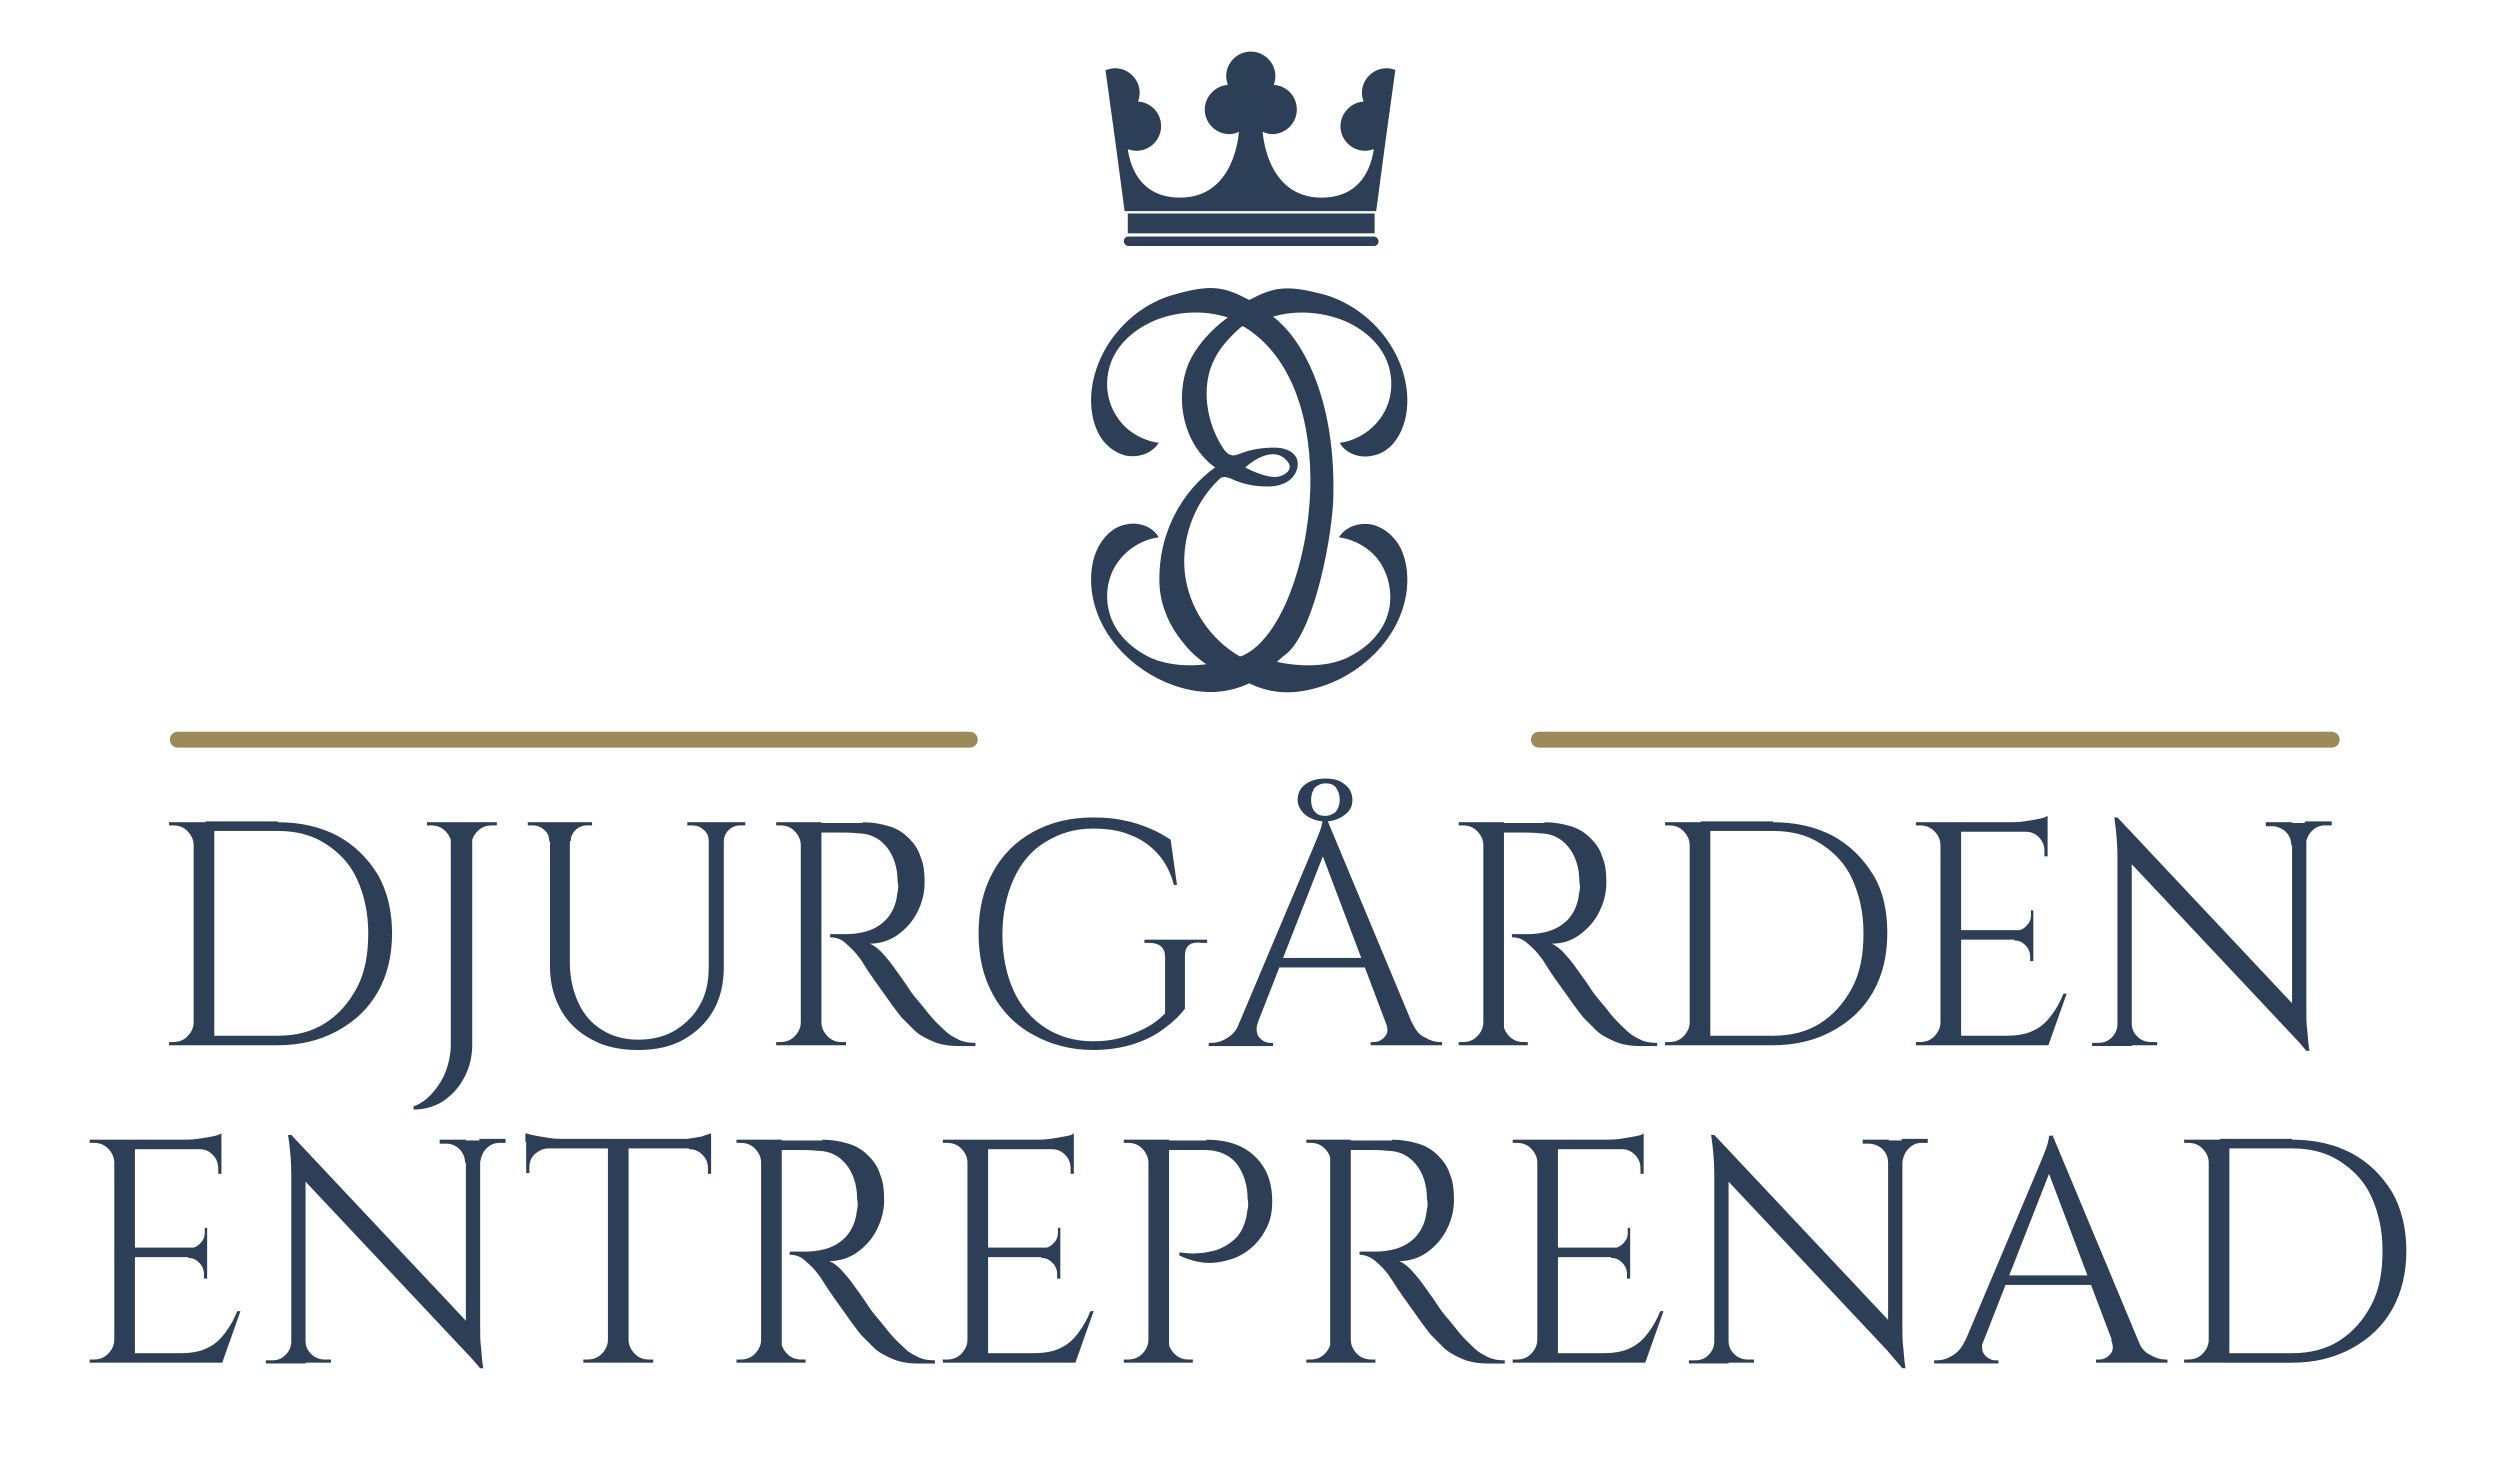
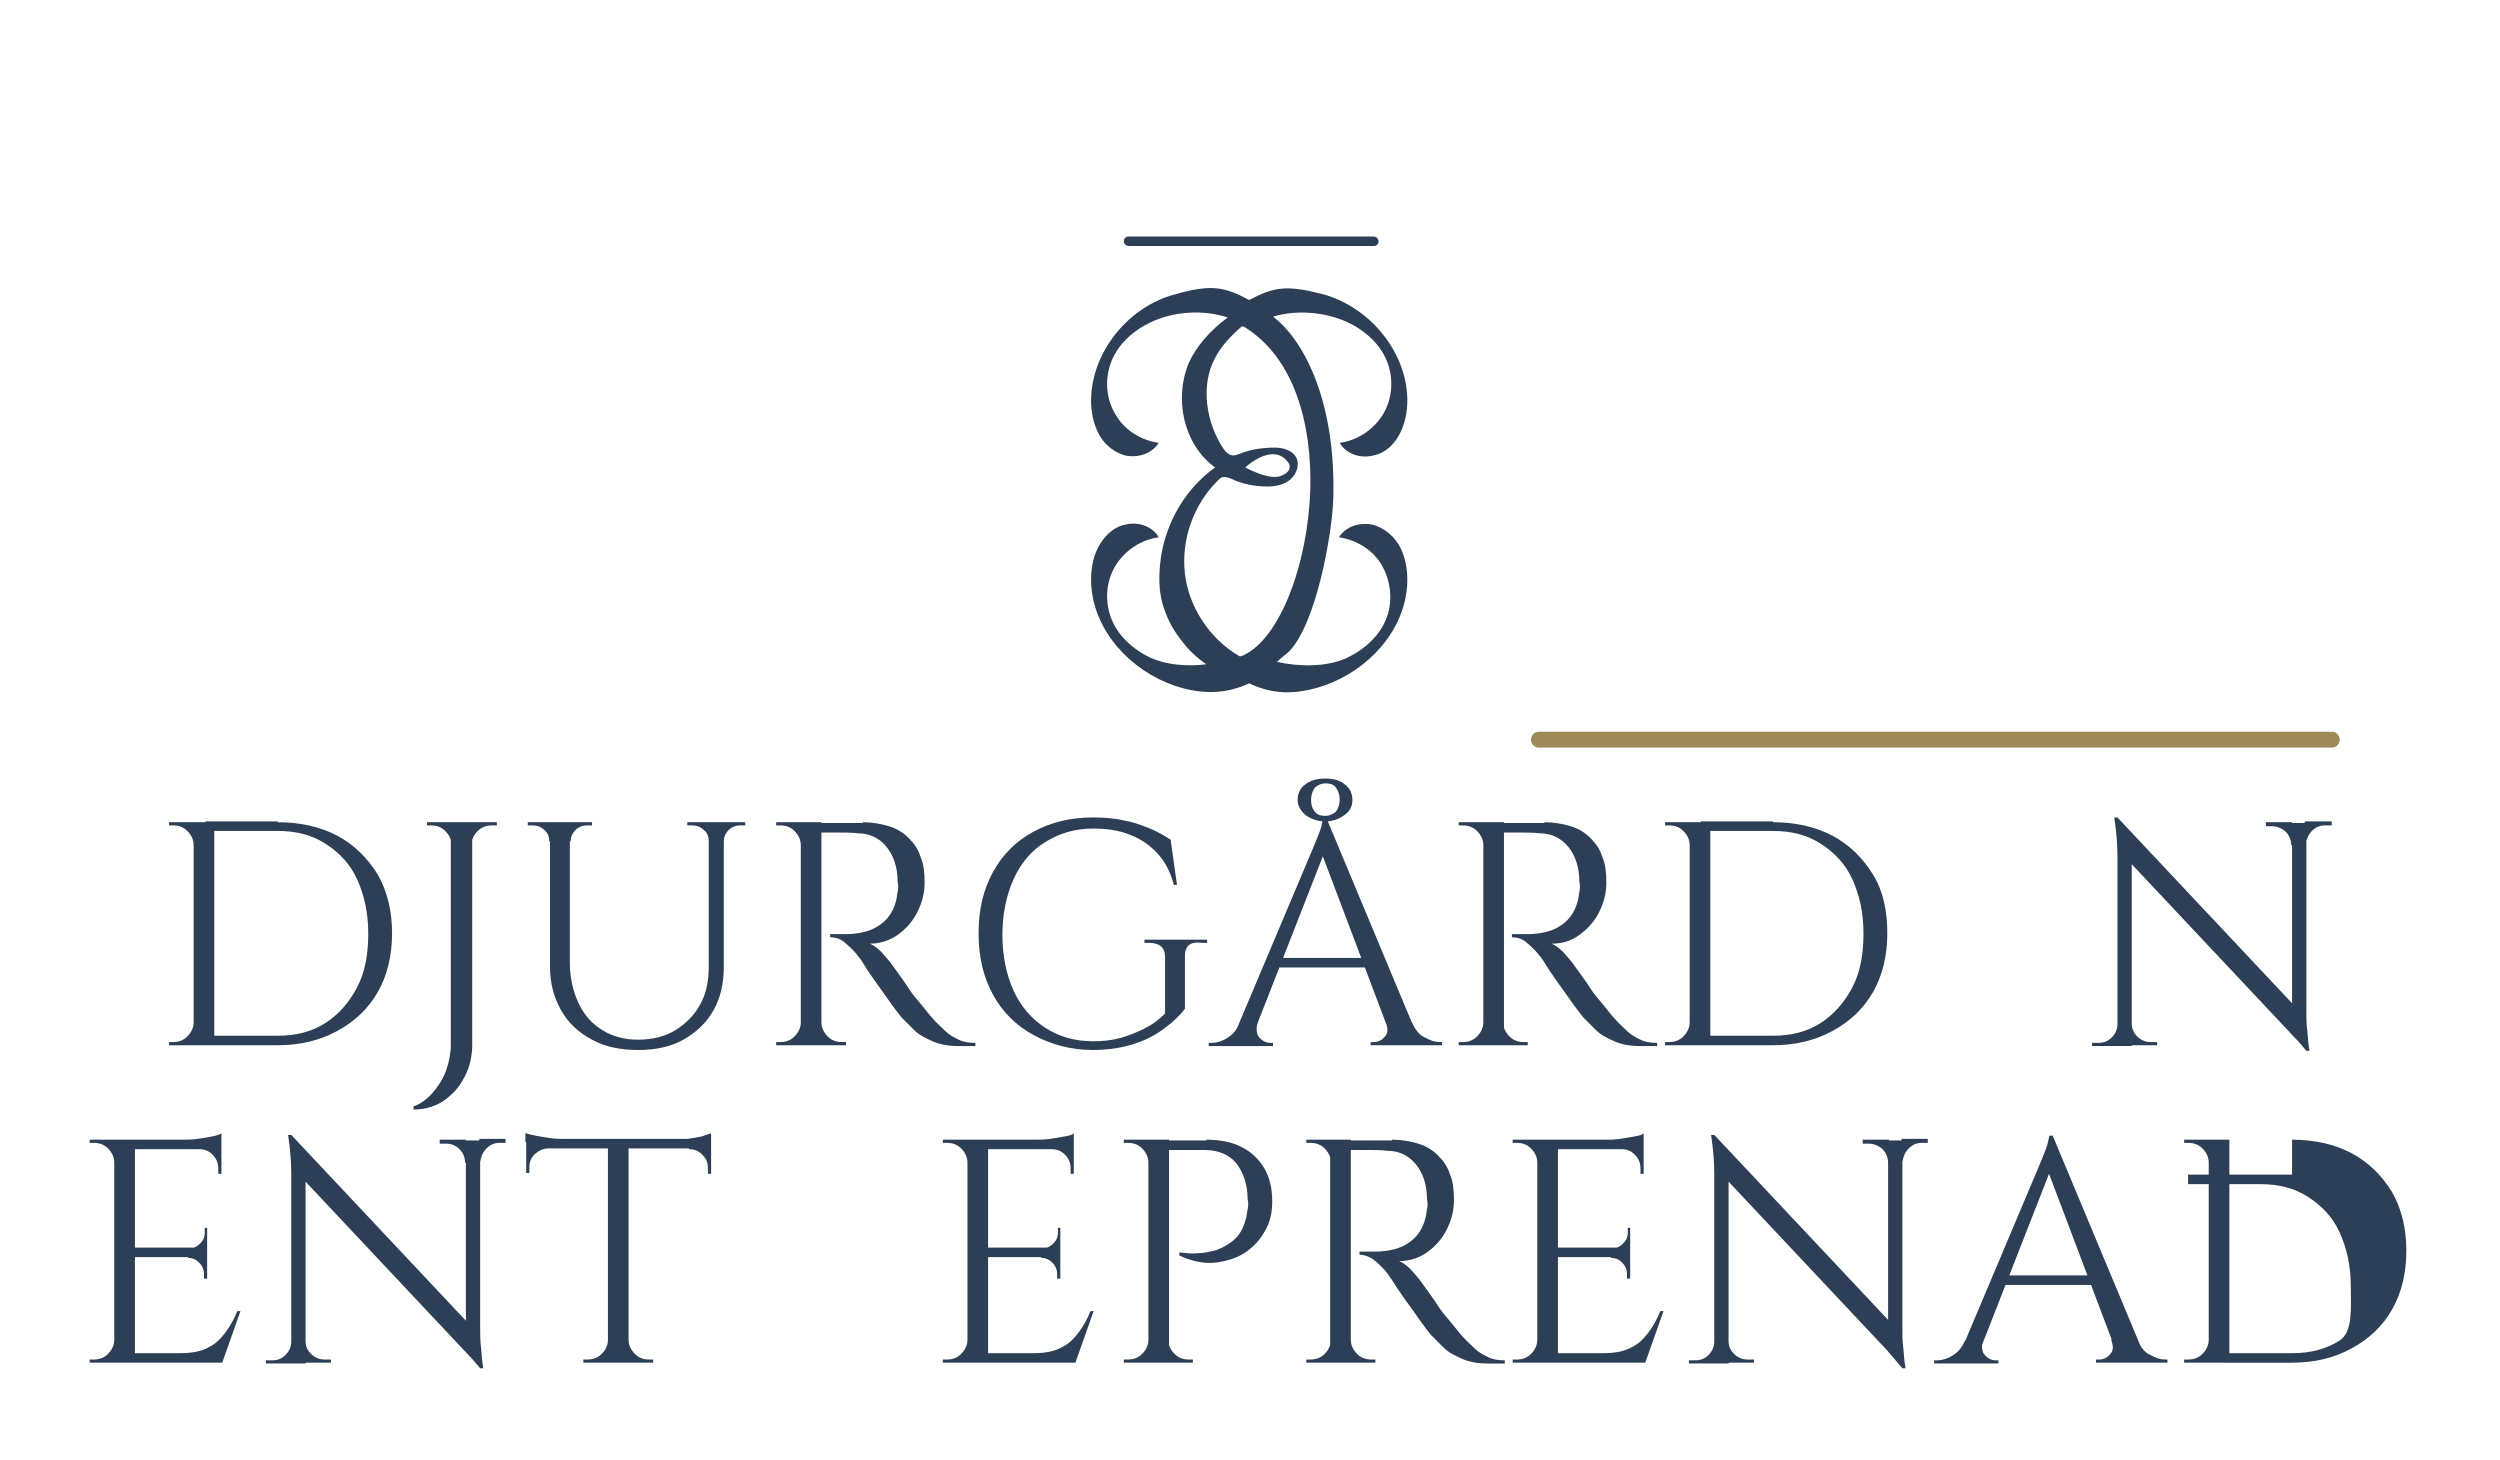
<svg xmlns="http://www.w3.org/2000/svg" version="1.1" id="Layer_1" x="0px" y="0px" viewBox="0 0 315 184" style="enable-background:new 0 0 315 184;" xml:space="preserve">
  <style type="text/css">
	.st0{enable-background:new    ;}
	.st1{fill:#2D3F57;}
	.st2{fill:none;stroke:#9C8B58;stroke-width:2;stroke-linecap:round;stroke-miterlimit:10;}
	.st3{fill:none;}
</style>
  <g class="st0">
    <path class="st1" d="M24.5,106.5h-0.1c0-0.7-0.3-1.3-0.8-1.8s-1.1-0.7-1.8-0.7h-0.5l0-0.4h3.2V106.5z M24.5,128.8v2.9h-3.2v-0.4   h0.5c0.7,0,1.3-0.2,1.8-0.7c0.5-0.5,0.8-1.1,0.8-1.8H24.5z M27,103.6v28.1h-2.6v-28.1H27z M35,103.6c2.9,0,5.4,0.6,7.5,1.7   c2.2,1.2,3.8,2.8,5.1,4.9c1.2,2.1,1.8,4.6,1.8,7.4s-0.6,5.3-1.8,7.4c-1.2,2.1-2.9,3.7-5.1,4.9s-4.7,1.8-7.5,1.8h-8.6l0-1.2   c1.2,0,2.2,0,3,0c0.9,0,1.7,0,2.6,0s1.9,0,3,0c2.3,0,4.3-0.5,6-1.6c1.7-1.1,3-2.6,4-4.5s1.4-4.2,1.4-6.8s-0.5-4.8-1.4-6.8   s-2.3-3.4-4-4.5c-1.7-1.1-3.7-1.6-6-1.6c-1.2,0-2.3,0-3.2,0c-0.9,0-1.8,0-2.7,0c-0.9,0-2,0-3.2,0v-1.2H35z" />
    <path class="st1" d="M59.5,103.6v28.1c0,1.1-0.2,2.2-0.6,3.2s-0.9,1.8-1.6,2.6c-0.7,0.7-1.4,1.3-2.3,1.7c-0.9,0.4-1.8,0.6-2.9,0.6   v-0.4c0.9-0.3,1.7-0.9,2.4-1.7c0.7-0.8,1.3-1.7,1.7-2.8c0.4-1.1,0.6-2.2,0.6-3.3v-28H59.5z M57,106.5h-0.1c0-0.7-0.3-1.3-0.8-1.8   S55,104,54.3,104h-0.5v-0.4H57V106.5z M59.4,106.5v-2.9h3.2v0.4H62c-0.7,0-1.3,0.2-1.8,0.7s-0.8,1.1-0.8,1.8H59.4z" />
  </g>
  <g class="st0">
    <path class="st1" d="M69.3,103.6v2.4h-0.1c0-0.6-0.2-1.1-0.6-1.4c-0.4-0.4-0.9-0.6-1.5-0.6h-0.6v-0.4H69.3z M71.8,103.6v17.7   c0,1.9,0.4,3.6,1.1,5.1c0.7,1.5,1.7,2.6,3,3.4c1.3,0.8,2.8,1.2,4.5,1.2c1.8,0,3.4-0.4,4.7-1.2c1.3-0.8,2.4-1.9,3.1-3.2   c0.8-1.4,1.1-3,1.1-4.8v-18.2h1.9v18.2c0,2.1-0.4,3.9-1.3,5.5c-0.9,1.6-2.2,2.8-3.8,3.7c-1.6,0.9-3.5,1.3-5.7,1.3   c-2.2,0-4.2-0.4-5.8-1.3c-1.7-0.9-3-2.1-3.9-3.7c-0.9-1.6-1.4-3.4-1.4-5.5v-18.2H71.8z M74.6,103.6v0.4h-0.6   c-0.6,0-1.1,0.2-1.5,0.6c-0.4,0.4-0.6,0.9-0.6,1.4h-0.1v-2.4H74.6z M89.4,103.6v2.4h-0.1c0-0.6-0.2-1.1-0.6-1.4   c-0.4-0.4-0.9-0.6-1.5-0.6h-0.6v-0.4H89.4z M93.9,103.6v0.4h-0.6c-0.6,0-1.1,0.2-1.5,0.6c-0.4,0.4-0.6,0.9-0.6,1.4h-0.1v-2.4H93.9z   " />
  </g>
  <g class="st0">
    <path class="st1" d="M101,106.5h-0.1c0-0.7-0.3-1.3-0.8-1.8c-0.5-0.5-1.1-0.7-1.8-0.7h-0.5v-0.4h3.2V106.5z M101,128.8v2.9h-3.2   v-0.4h0.5c0.7,0,1.3-0.2,1.8-0.7c0.5-0.5,0.8-1.1,0.8-1.8H101z M103.5,103.6v28.1h-2.6v-28.1H103.5z M108.7,103.6   c1.2,0,2.3,0.2,3.3,0.5c1,0.3,1.8,0.8,2.5,1.5c0.7,0.7,1.2,1.4,1.5,2.4c0.4,0.9,0.5,2,0.5,3.2c0,1.3-0.3,2.5-0.9,3.7   c-0.6,1.2-1.4,2.1-2.5,2.9c-1,0.7-2.2,1.1-3.5,1.1c0.5,0.2,1,0.6,1.5,1.1c0.5,0.6,1,1.1,1.4,1.7c0.7,1,1.4,1.9,1.9,2.7   c0.5,0.8,1.1,1.5,1.7,2.2c0.6,0.7,1,1.3,1.4,1.7c0.5,0.6,1.1,1.1,1.6,1.6c0.5,0.5,1.1,0.8,1.7,1.1c0.6,0.3,1.3,0.4,2.1,0.4v0.4   h-2.2c-1.2,0-2.3-0.2-3.2-0.6c-0.9-0.4-1.7-0.8-2.3-1.4c-0.6-0.6-1.1-1.1-1.6-1.6c-0.1-0.1-0.3-0.4-0.7-0.9   c-0.4-0.5-0.8-1.1-1.3-1.8c-0.5-0.7-1-1.4-1.5-2.1s-0.9-1.3-1.2-1.8c-0.3-0.5-0.5-0.8-0.6-0.9c-0.5-0.7-1.1-1.3-1.7-1.8   c-0.6-0.6-1.3-0.8-2-0.8v-0.4c0.8,0,1.5,0,2.1,0c0.7,0,1.5-0.1,2.3-0.3c0.8-0.2,1.6-0.6,2.3-1.2c0.7-0.6,1.3-1.5,1.6-2.7   c0.1-0.3,0.1-0.7,0.2-1.1c0.1-0.4,0.1-0.9,0-1.3c0-1.8-0.5-3.3-1.4-4.4c-0.9-1.1-2.1-1.7-3.6-1.7c-0.8-0.1-1.5-0.1-2.3-0.1   c-0.8,0-1.7,0-2.8,0c0,0,0-0.1-0.1-0.3c-0.1-0.2-0.2-0.5-0.3-0.9H108.7z M103.4,128.8h0.1c0,0.7,0.3,1.3,0.8,1.8s1.1,0.7,1.8,0.7   h0.5v0.4h-3.2V128.8z" />
  </g>
  <g class="st0">
    <path class="st1" d="M149.3,120.5v6.6c-0.6,0.8-1.4,1.6-2.5,2.4c-1,0.8-2.3,1.5-3.8,2c-1.5,0.5-3.3,0.8-5.3,0.8   c-2.8,0-5.3-0.7-7.5-1.9s-3.9-2.9-5.1-5.1c-1.2-2.2-1.8-4.7-1.8-7.7s0.6-5.5,1.8-7.7c1.2-2.2,2.9-3.9,5.1-5.1   c2.2-1.2,4.7-1.8,7.5-1.8c1.5,0,2.8,0.1,4,0.4c1.2,0.2,2.2,0.6,3.2,1c1,0.4,1.8,0.9,2.6,1.4l0.8,5.7h-0.4c-0.4-1.6-1.1-2.9-2-3.9   s-2.1-1.9-3.5-2.4c-1.4-0.6-3-0.8-4.7-0.8c-2.3,0-4.2,0.6-6,1.7s-3.1,2.7-4,4.7s-1.4,4.4-1.4,7s0.5,5,1.4,7s2.3,3.6,4,4.7   c1.7,1.1,3.7,1.7,6,1.7c1.2,0,2.3-0.1,3.4-0.4c1.1-0.3,2.1-0.7,3.1-1.2c1-0.5,1.8-1.1,2.6-1.9l0-7.1c0-1.2-0.7-1.8-2-1.8h-0.6v-0.4   h7.9v0.4h-0.6C149.9,118.6,149.3,119.2,149.3,120.5z" />
  </g>
  <g class="st0">
    <path class="st1" d="M158.5,128.8c-0.2,0.5-0.2,1-0.1,1.4s0.4,0.7,0.7,0.9c0.3,0.2,0.6,0.3,0.9,0.3h0.4v0.4h-8.1v-0.4h0.4   c0.6,0,1.3-0.2,1.9-0.6c0.7-0.4,1.2-1,1.6-1.9H158.5z M167.1,103l0.4,2.8l-10.1,25.8H155l10.3-24.4c0.3-0.7,0.5-1.2,0.7-1.7   s0.4-1,0.5-1.4c0.1-0.5,0.2-0.8,0.2-1H167.1z M172.8,120.7v1.2h-12.6v-1.2H172.8z M167,98.1c1,0,1.8,0.2,2.4,0.7c0.7,0.5,1,1.2,1,2   c0,0.8-0.3,1.4-1,1.9c-0.7,0.5-1.5,0.8-2.4,0.8c-1,0-1.8-0.3-2.5-0.8c-0.6-0.5-1-1.2-1-1.9c0-0.8,0.3-1.5,1-2   C165.2,98.3,166,98.1,167,98.1z M167,98.7c-0.5,0-0.9,0.2-1.3,0.5c-0.3,0.4-0.5,0.9-0.5,1.6c0,0.7,0.2,1.2,0.5,1.5   c0.3,0.4,0.8,0.5,1.3,0.5s0.9-0.2,1.3-0.5c0.3-0.4,0.5-0.9,0.5-1.5c0-0.7-0.2-1.2-0.5-1.6S167.5,98.7,167,98.7z M167.1,103   l11.9,28.5h-3.4l-9.3-24.6L167.1,103z M174.6,128.8h3.3c0.4,0.9,0.9,1.6,1.6,1.9c0.7,0.4,1.3,0.6,1.9,0.6h0.3v0.4h-9v-0.4h0.4   c0.5,0,1-0.2,1.4-0.7C174.9,130.2,174.9,129.6,174.6,128.8z" />
  </g>
  <g class="st0">
    <path class="st1" d="M187,106.5h-0.1c0-0.7-0.3-1.3-0.8-1.8c-0.5-0.5-1.1-0.7-1.8-0.7h-0.5v-0.4h3.2V106.5z M187,128.8v2.9h-3.2   v-0.4h0.5c0.7,0,1.3-0.2,1.8-0.7c0.5-0.5,0.8-1.1,0.8-1.8H187z M189.5,103.6v28.1h-2.6v-28.1H189.5z M194.6,103.6   c1.2,0,2.3,0.2,3.3,0.5c1,0.3,1.8,0.8,2.5,1.5c0.7,0.7,1.2,1.4,1.5,2.4c0.4,0.9,0.5,2,0.5,3.2c0,1.3-0.3,2.5-0.9,3.7   c-0.6,1.2-1.4,2.1-2.5,2.9s-2.2,1.1-3.5,1.1c0.5,0.2,1,0.6,1.5,1.1c0.5,0.6,1,1.1,1.4,1.7c0.7,1,1.4,1.9,1.9,2.7   c0.5,0.8,1.1,1.5,1.7,2.2c0.6,0.7,1,1.3,1.4,1.7c0.5,0.6,1.1,1.1,1.6,1.6c0.5,0.5,1.1,0.8,1.7,1.1c0.6,0.3,1.3,0.4,2.1,0.4v0.4   h-2.2c-1.2,0-2.3-0.2-3.2-0.6c-0.9-0.4-1.7-0.8-2.3-1.4c-0.6-0.6-1.1-1.1-1.6-1.6c-0.1-0.1-0.3-0.4-0.7-0.9   c-0.4-0.5-0.8-1.1-1.3-1.8c-0.5-0.7-1-1.4-1.5-2.1s-0.9-1.3-1.2-1.8s-0.5-0.8-0.6-0.9c-0.5-0.7-1.1-1.3-1.7-1.8   c-0.6-0.6-1.3-0.8-2-0.8v-0.4c0.8,0,1.5,0,2.1,0c0.7,0,1.5-0.1,2.3-0.3c0.8-0.2,1.6-0.6,2.3-1.2c0.7-0.6,1.3-1.5,1.6-2.7   c0.1-0.3,0.1-0.7,0.2-1.1c0.1-0.4,0.1-0.9,0-1.3c0-1.8-0.5-3.3-1.4-4.4c-0.9-1.1-2.1-1.7-3.6-1.7c-0.8-0.1-1.5-0.1-2.3-0.1   c-0.8,0-1.7,0-2.8,0c0,0,0-0.1-0.1-0.3c-0.1-0.2-0.2-0.5-0.3-0.9H194.6z M189.3,128.8h0.1c0,0.7,0.3,1.3,0.8,1.8   c0.5,0.5,1.1,0.7,1.8,0.7h0.5v0.4h-3.2V128.8z" />
  </g>
  <g class="st0">
    <path class="st1" d="M213,106.5h-0.1c0-0.7-0.3-1.3-0.8-1.8c-0.5-0.5-1.1-0.7-1.8-0.7h-0.5l0-0.4h3.2V106.5z M213,128.8v2.9h-3.2   v-0.4h0.5c0.7,0,1.3-0.2,1.8-0.7s0.8-1.1,0.8-1.8H213z M215.5,103.6v28.1h-2.6v-28.1H215.5z M223.4,103.6c2.9,0,5.4,0.6,7.5,1.7   c2.2,1.2,3.8,2.8,5.1,4.9s1.8,4.6,1.8,7.4s-0.6,5.3-1.8,7.4s-2.9,3.7-5.1,4.9s-4.7,1.8-7.5,1.8h-8.6l0-1.2c1.2,0,2.2,0,3,0   c0.9,0,1.7,0,2.6,0c0.9,0,1.9,0,3,0c2.3,0,4.3-0.5,6-1.6s3-2.6,4-4.5s1.4-4.2,1.4-6.8s-0.5-4.8-1.4-6.8s-2.3-3.4-4-4.5   c-1.7-1.1-3.7-1.6-6-1.6c-1.2,0-2.3,0-3.2,0c-0.9,0-1.8,0-2.7,0c-0.9,0-2,0-3.2,0v-1.2H223.4z" />
  </g>
  <g class="st0">
-     <path class="st1" d="M244.6,106.5h-0.1c0-0.7-0.3-1.3-0.8-1.8s-1.1-0.7-1.8-0.7h-0.5l0-0.4h3.2V106.5z M244.6,128.8v2.9h-3.2v-0.4   h0.5c0.7,0,1.3-0.2,1.8-0.7s0.8-1.1,0.8-1.8H244.6z M247.1,103.6v28.1h-2.6v-28.1H247.1z M258,103.6v1.2h-11v-1.2H258z    M256.2,117.2v1.2H247v-1.2H256.2z M258,130.5v1.2h-11v-1.2H258z M260.4,125.2l-2.3,6.5h-6.7l1.4-1.2c1.4,0,2.6-0.2,3.5-0.7   c0.9-0.4,1.6-1.1,2.2-1.9s1.1-1.7,1.5-2.7H260.4z M258,102.8v1.2l-4.9-0.4c0.6,0,1.2,0,1.9-0.1c0.7-0.1,1.3-0.2,1.8-0.3   C257.3,103.1,257.7,103,258,102.8z M256.2,114.7v2.7h-2.3v-0.1c0.5,0,1-0.2,1.4-0.6c0.4-0.4,0.6-0.8,0.6-1.4v-0.6H256.2z    M256.2,118.4v2.7h-0.4v-0.6c0-0.5-0.2-1-0.6-1.4c-0.4-0.4-0.8-0.6-1.4-0.6v-0.1H256.2z M258,104.7v3.2h-0.4v-0.7   c0-0.6-0.2-1.2-0.7-1.7c-0.5-0.5-1-0.7-1.7-0.7v-0.1H258z" />
-   </g>
+     </g>
  <g class="st0">
    <path class="st1" d="M266.9,128.9v2.9h-3.3v-0.4c0.5,0,0.7,0,0.8,0c0.7,0,1.2-0.2,1.7-0.7s0.7-1.1,0.7-1.7H266.9z M266.8,103   l1.8,2.3l0,26.5h-1.8V108c0-1.4-0.1-3-0.4-5H266.8z M266.8,103l23.4,24.9l0.4,4.4l-23.4-24.9L266.8,103z M268.6,128.9   c0,0.7,0.2,1.2,0.7,1.7s1.1,0.7,1.7,0.7c0,0,0.3,0,0.8,0v0.4h-3.3v-2.9H268.6z M285.5,103.6h3.3v2.9h-0.1c0-0.7-0.3-1.3-0.7-1.7   s-1.1-0.7-1.7-0.7c-0.5,0-0.7,0-0.8,0V103.6z M290.6,103.6v23.6c0,0.9,0,1.7,0.1,2.5c0.1,0.8,0.1,1.7,0.3,2.7h-0.4l-1.8-2.1v-26.6   H290.6z M293.8,103.6v0.4H293c-0.7,0-1.2,0.2-1.7,0.7s-0.7,1.1-0.8,1.7h-0.1v-2.9H293.8z" />
  </g>
  <g class="st0">
    <path class="st1" d="M14.5,146.5h-0.1c0-0.7-0.3-1.3-0.8-1.8c-0.5-0.5-1.1-0.7-1.8-0.7h-0.5l0-0.4h3.2V146.5z M14.5,168.8v2.9h-3.2   v-0.4h0.5c0.7,0,1.3-0.2,1.8-0.7c0.5-0.5,0.8-1.1,0.8-1.8H14.5z M17,143.6v28.1h-2.6v-28.1H17z M27.9,143.6v1.2h-11v-1.2H27.9z    M26.1,157.2v1.2h-9.2v-1.2H26.1z M27.9,170.5v1.2h-11v-1.2H27.9z M30.3,165.2l-2.3,6.5h-6.7l1.4-1.2c1.4,0,2.6-0.2,3.5-0.7   c0.9-0.4,1.6-1.1,2.2-1.9c0.6-0.8,1.1-1.7,1.5-2.7H30.3z M27.9,142.8v1.2l-4.9-0.4c0.6,0,1.2,0,1.9-0.1c0.7-0.1,1.3-0.2,1.8-0.3   C27.2,143.1,27.6,143,27.9,142.8z M26.1,154.7v2.7h-2.3v-0.1c0.5,0,1-0.2,1.4-0.6c0.4-0.4,0.6-0.8,0.6-1.4v-0.6H26.1z M26.1,158.4   v2.7h-0.4v-0.6c0-0.5-0.2-1-0.6-1.4c-0.4-0.4-0.8-0.6-1.4-0.6v-0.1H26.1z M27.9,144.7v3.2h-0.4v-0.7c0-0.6-0.2-1.2-0.7-1.7   c-0.5-0.5-1-0.7-1.7-0.7v-0.1H27.9z" />
  </g>
  <g class="st0">
    <path class="st1" d="M36.8,168.9v2.9h-3.3v-0.4c0.5,0,0.7,0,0.8,0c0.7,0,1.2-0.2,1.7-0.7s0.7-1.1,0.7-1.7H36.8z M36.7,143l1.8,2.3   l0,26.5h-1.8V148c0-1.4-0.1-3-0.4-5H36.7z M36.7,143l23.4,24.9l0.4,4.4l-23.4-24.9L36.7,143z M38.5,168.9c0,0.7,0.2,1.2,0.7,1.7   s1.1,0.7,1.7,0.7c0,0,0.3,0,0.8,0v0.4h-3.3v-2.9H38.5z M55.4,143.6h3.3v2.9h-0.1c0-0.7-0.3-1.3-0.7-1.7c-0.5-0.5-1.1-0.7-1.7-0.7   c-0.5,0-0.7,0-0.8,0V143.6z M60.5,143.6v23.6c0,0.9,0,1.7,0.1,2.5c0.1,0.8,0.1,1.7,0.3,2.7h-0.4l-1.8-2.1v-26.6H60.5z M63.7,143.6   v0.4h-0.7c-0.7,0-1.2,0.2-1.7,0.7s-0.7,1.1-0.8,1.7h-0.1v-2.9H63.7z" />
    <path class="st1" d="M66.3,142.8c0.3,0.1,0.7,0.2,1.2,0.3c0.5,0.1,1.2,0.2,1.8,0.3c0.7,0.1,1.3,0.1,1.8,0.1l-4.9,0.4V142.8z    M89.6,143.5v1.2H66.3v-1.2H89.6z M69.1,144.6v0.1c-0.7,0-1.2,0.3-1.7,0.7c-0.5,0.5-0.7,1-0.7,1.7v0.7l-0.4,0v-3.3H69.1z    M76.7,168.8v2.9h-3.2v-0.4H74c0.7,0,1.3-0.2,1.8-0.7c0.5-0.5,0.8-1.1,0.8-1.8H76.7z M79.2,143.7v28h-2.6v-28H79.2z M79.1,168.8   h0.1c0,0.7,0.3,1.3,0.8,1.8c0.5,0.5,1.1,0.7,1.8,0.7h0.5v0.4h-3.2V168.8z M89.6,142.8v1.2l-4.9-0.4c0.6,0,1.2,0,1.9-0.1   c0.7-0.1,1.3-0.2,1.8-0.3C88.9,143,89.3,142.9,89.6,142.8z M89.6,144.6v3.3l-0.4,0v-0.7c0-0.7-0.2-1.2-0.7-1.7   c-0.5-0.5-1-0.7-1.7-0.7v-0.1H89.6z" />
  </g>
  <g class="st0">
-     <path class="st1" d="M96,146.5h-0.1c0-0.7-0.3-1.3-0.8-1.8c-0.5-0.5-1.1-0.7-1.8-0.7h-0.5v-0.4H96V146.5z M96,168.8v2.9h-3.2v-0.4   h0.5c0.7,0,1.3-0.2,1.8-0.7c0.5-0.5,0.8-1.1,0.8-1.8H96z M98.5,143.6v28.1h-2.6v-28.1H98.5z M103.6,143.6c1.2,0,2.3,0.2,3.3,0.5   c1,0.3,1.8,0.8,2.5,1.5c0.7,0.7,1.2,1.4,1.5,2.4c0.4,0.9,0.5,2,0.5,3.2c0,1.3-0.3,2.5-0.9,3.7s-1.4,2.1-2.5,2.9   c-1,0.7-2.2,1.1-3.5,1.1c0.5,0.2,1,0.6,1.5,1.1c0.5,0.6,1,1.1,1.4,1.7c0.7,1,1.4,1.9,1.9,2.7s1.1,1.5,1.7,2.2   c0.6,0.7,1,1.3,1.4,1.7c0.5,0.6,1.1,1.1,1.6,1.6c0.5,0.5,1.1,0.8,1.7,1.1c0.6,0.3,1.3,0.4,2.1,0.4v0.4h-2.2c-1.2,0-2.3-0.2-3.2-0.6   s-1.7-0.8-2.3-1.4c-0.6-0.6-1.1-1.1-1.6-1.6c-0.1-0.1-0.3-0.4-0.7-0.9c-0.4-0.5-0.8-1.1-1.3-1.8c-0.5-0.7-1-1.4-1.5-2.1   s-0.9-1.3-1.2-1.8c-0.3-0.5-0.5-0.8-0.6-0.9c-0.5-0.7-1.1-1.3-1.7-1.8c-0.6-0.6-1.3-0.8-2-0.8v-0.4c0.8,0,1.5,0,2.1,0   c0.7,0,1.5-0.1,2.3-0.3c0.8-0.2,1.6-0.6,2.3-1.2c0.7-0.6,1.3-1.5,1.6-2.7c0.1-0.3,0.1-0.7,0.2-1.1c0.1-0.4,0.1-0.9,0-1.3   c0-1.8-0.5-3.3-1.4-4.4c-0.9-1.1-2.1-1.7-3.6-1.7c-0.8-0.1-1.5-0.1-2.3-0.1s-1.7,0-2.8,0c0,0,0-0.1-0.1-0.3   c-0.1-0.2-0.2-0.5-0.3-0.9H103.6z M98.3,168.8h0.1c0,0.7,0.3,1.3,0.8,1.8c0.5,0.5,1.1,0.7,1.8,0.7h0.5v0.4h-3.2V168.8z" />
-   </g>
+     </g>
  <g class="st0">
    <path class="st1" d="M122,146.5h-0.1c0-0.7-0.3-1.3-0.8-1.8c-0.5-0.5-1.1-0.7-1.8-0.7h-0.5l0-0.4h3.2V146.5z M122,168.8v2.9h-3.2   v-0.4h0.5c0.7,0,1.3-0.2,1.8-0.7s0.8-1.1,0.8-1.8H122z M124.5,143.6v28.1h-2.6v-28.1H124.5z M135.3,143.6v1.2h-11v-1.2H135.3z    M133.6,157.2v1.2h-9.2v-1.2H133.6z M135.3,170.5v1.2h-11v-1.2H135.3z M137.8,165.2l-2.3,6.5h-6.7l1.4-1.2c1.4,0,2.6-0.2,3.5-0.7   c0.9-0.4,1.6-1.1,2.2-1.9c0.6-0.8,1.1-1.7,1.5-2.7H137.8z M135.3,142.8v1.2l-4.9-0.4c0.6,0,1.2,0,1.9-0.1c0.7-0.1,1.3-0.2,1.8-0.3   C134.7,143.1,135.1,143,135.3,142.8z M133.6,154.7v2.7h-2.3v-0.1c0.5,0,1-0.2,1.4-0.6c0.4-0.4,0.6-0.8,0.6-1.4v-0.6H133.6z    M133.6,158.4v2.7h-0.4v-0.6c0-0.5-0.2-1-0.6-1.4c-0.4-0.4-0.8-0.6-1.4-0.6v-0.1H133.6z M135.3,144.7v3.2h-0.4v-0.7   c0-0.6-0.2-1.2-0.7-1.7c-0.5-0.5-1-0.7-1.7-0.7v-0.1H135.3z" />
  </g>
  <g class="st0">
    <path class="st1" d="M144.8,146.5h-0.1c0-0.7-0.3-1.3-0.8-1.8c-0.5-0.5-1.1-0.7-1.8-0.7h-0.5l0-0.4h3.2V146.5z M144.8,168.8v2.9   h-3.2v-0.4h0.5c0.7,0,1.3-0.2,1.8-0.7c0.5-0.5,0.8-1.1,0.8-1.8H144.8z M147.3,143.6v28.1h-2.6v-28.1H147.3z M152,143.6   c1.7,0,3.2,0.3,4.4,0.9c1.2,0.6,2.2,1.5,2.9,2.7s1,2.6,1,4.2c0,1.2-0.2,2.3-0.7,3.3s-1.1,1.8-1.9,2.5c-0.8,0.7-1.7,1.2-2.7,1.5   c-1,0.3-2.1,0.5-3.2,0.4s-2.1-0.4-3.2-0.9v-0.4c0.9,0.1,1.7,0.2,2.4,0.1c0.7,0,1.5-0.2,2.3-0.4c0.8-0.3,1.5-0.7,2.2-1.3   c0.7-0.6,1.2-1.5,1.5-2.7c0.1-0.3,0.1-0.7,0.2-1.1c0.1-0.4,0.1-0.9,0-1.3c0-1.8-0.5-3.3-1.4-4.5c-0.9-1.1-2.3-1.7-4-1.7h-4.7   c-0.1-0.4-0.3-0.8-0.4-1.2H152z M147.1,168.8h0.1c0,0.7,0.3,1.3,0.8,1.8c0.5,0.5,1.1,0.7,1.8,0.7h0.5v0.4h-3.2V168.8z" />
  </g>
  <g class="st0">
    <path class="st1" d="M167.8,146.5h-0.1c0-0.7-0.3-1.3-0.8-1.8s-1.1-0.7-1.8-0.7h-0.5v-0.4h3.2V146.5z M167.8,168.8v2.9h-3.2v-0.4   h0.5c0.7,0,1.3-0.2,1.8-0.7s0.8-1.1,0.8-1.8H167.8z M170.2,143.6v28.1h-2.6v-28.1H170.2z M175.4,143.6c1.2,0,2.3,0.2,3.3,0.5   c1,0.3,1.8,0.8,2.5,1.5c0.7,0.7,1.2,1.4,1.5,2.4c0.4,0.9,0.5,2,0.5,3.2c0,1.3-0.3,2.5-0.9,3.7c-0.6,1.2-1.4,2.1-2.5,2.9   c-1,0.7-2.2,1.1-3.5,1.1c0.5,0.2,1,0.6,1.5,1.1c0.5,0.6,1,1.1,1.4,1.7c0.7,1,1.4,1.9,1.9,2.7c0.5,0.8,1.1,1.5,1.7,2.2   c0.6,0.7,1,1.3,1.4,1.7c0.5,0.6,1.1,1.1,1.6,1.6c0.5,0.5,1.1,0.8,1.7,1.1s1.3,0.4,2.1,0.4v0.4h-2.2c-1.2,0-2.3-0.2-3.2-0.6   c-0.9-0.4-1.7-0.8-2.3-1.4c-0.6-0.6-1.1-1.1-1.6-1.6c-0.1-0.1-0.3-0.4-0.7-0.9c-0.4-0.5-0.8-1.1-1.3-1.8c-0.5-0.7-1-1.4-1.5-2.1   s-0.9-1.3-1.2-1.8c-0.3-0.5-0.6-0.8-0.6-0.9c-0.5-0.7-1.1-1.3-1.7-1.8s-1.3-0.8-2-0.8v-0.4c0.8,0,1.5,0,2.1,0   c0.7,0,1.5-0.1,2.3-0.3c0.8-0.2,1.6-0.6,2.3-1.2c0.7-0.6,1.3-1.5,1.6-2.7c0.1-0.3,0.1-0.7,0.2-1.1c0.1-0.4,0.1-0.9,0-1.3   c0-1.8-0.5-3.3-1.4-4.4c-0.9-1.1-2.1-1.7-3.6-1.7c-0.8-0.1-1.5-0.1-2.3-0.1c-0.8,0-1.7,0-2.8,0c0,0,0-0.1-0.1-0.3   c-0.1-0.2-0.2-0.5-0.3-0.9H175.4z M170.1,168.8h0.1c0,0.7,0.3,1.3,0.8,1.8c0.5,0.5,1.1,0.7,1.8,0.7h0.5v0.4h-3.2V168.8z" />
  </g>
  <g class="st0">
    <path class="st1" d="M193.8,146.5h-0.1c0-0.7-0.3-1.3-0.8-1.8c-0.5-0.5-1.1-0.7-1.8-0.7h-0.5l0-0.4h3.2V146.5z M193.8,168.8v2.9   h-3.2v-0.4h0.5c0.7,0,1.3-0.2,1.8-0.7s0.8-1.1,0.8-1.8H193.8z M196.3,143.6v28.1h-2.6v-28.1H196.3z M207.1,143.6v1.2h-11v-1.2   H207.1z M205.4,157.2v1.2h-9.2v-1.2H205.4z M207.1,170.5v1.2h-11v-1.2H207.1z M209.6,165.2l-2.3,6.5h-6.7l1.4-1.2   c1.4,0,2.6-0.2,3.5-0.7c0.9-0.4,1.6-1.1,2.2-1.9c0.6-0.8,1.1-1.7,1.5-2.7H209.6z M207.1,142.8v1.2l-4.9-0.4c0.6,0,1.2,0,1.9-0.1   c0.7-0.1,1.3-0.2,1.8-0.3C206.5,143.1,206.9,143,207.1,142.8z M205.4,154.7v2.7h-2.3v-0.1c0.5,0,1-0.2,1.4-0.6   c0.4-0.4,0.6-0.8,0.6-1.4v-0.6H205.4z M205.4,158.4v2.7H205v-0.6c0-0.5-0.2-1-0.6-1.4c-0.4-0.4-0.8-0.6-1.4-0.6v-0.1H205.4z    M207.1,144.7v3.2h-0.4v-0.7c0-0.6-0.2-1.2-0.7-1.7c-0.5-0.5-1-0.7-1.7-0.7v-0.1H207.1z" />
  </g>
  <g class="st0">
    <path class="st1" d="M216.1,168.9v2.9h-3.3v-0.4c0.5,0,0.7,0,0.8,0c0.7,0,1.2-0.2,1.7-0.7s0.7-1.1,0.7-1.7H216.1z M216,143l1.8,2.3   l0,26.5H216V148c0-1.4-0.1-3-0.4-5H216z M216,143l23.4,24.9l0.4,4.4l-23.4-24.9L216,143z M217.8,168.9c0,0.7,0.2,1.2,0.7,1.7   s1.1,0.7,1.7,0.7c0,0,0.3,0,0.8,0v0.4h-3.3v-2.9H217.8z M234.7,143.6h3.3v2.9h-0.1c0-0.7-0.3-1.3-0.7-1.7s-1.1-0.7-1.7-0.7   c-0.5,0-0.7,0-0.8,0V143.6z M239.7,143.6v23.6c0,0.9,0,1.7,0.1,2.5c0.1,0.8,0.1,1.7,0.3,2.7h-0.4l-1.8-2.1v-26.6H239.7z    M242.9,143.6v0.4h-0.7c-0.7,0-1.2,0.2-1.7,0.7s-0.7,1.1-0.8,1.7h-0.1v-2.9H242.9z" />
  </g>
  <g class="st0">
    <path class="st1" d="M249.9,168.8c-0.2,0.5-0.2,1-0.1,1.4c0.1,0.4,0.4,0.7,0.7,0.9c0.3,0.2,0.6,0.3,0.9,0.3h0.4v0.4h-8.1v-0.4h0.4   c0.6,0,1.3-0.2,1.9-0.6c0.7-0.4,1.2-1,1.6-1.9H249.9z M258.6,143l0.4,2.8l-10.1,25.8h-2.4l10.3-24.4c0.3-0.7,0.5-1.2,0.7-1.7   c0.2-0.5,0.4-1,0.5-1.4c0.1-0.5,0.2-0.8,0.2-1H258.6z M264.2,160.7v1.2h-12.6v-1.2H264.2z M258.6,143l11.9,28.5h-3.4l-9.3-24.6   L258.6,143z M266,168.8h3.3c0.4,0.9,0.9,1.6,1.6,1.9c0.7,0.4,1.3,0.6,1.9,0.6h0.3v0.4h-9v-0.4h0.4c0.5,0,1-0.2,1.4-0.7   C266.3,170.2,266.3,169.6,266,168.8z" />
  </g>
  <g class="st0">
-     <path class="st1" d="M278.4,146.5h-0.1c0-0.7-0.3-1.3-0.8-1.8c-0.5-0.5-1.1-0.7-1.8-0.7h-0.5l0-0.4h3.2V146.5z M278.4,168.8v2.9   h-3.2v-0.4h0.5c0.7,0,1.3-0.2,1.8-0.7c0.5-0.5,0.8-1.1,0.8-1.8H278.4z M280.9,143.6v28.1h-2.6v-28.1H280.9z M288.8,143.6   c2.9,0,5.4,0.6,7.5,1.7c2.2,1.2,3.8,2.8,5.1,4.9c1.2,2.1,1.8,4.6,1.8,7.4s-0.6,5.3-1.8,7.4c-1.2,2.1-2.9,3.7-5.1,4.9   c-2.2,1.2-4.7,1.8-7.5,1.8h-8.6l0-1.2c1.2,0,2.2,0,3,0c0.9,0,1.7,0,2.6,0s1.9,0,3,0c2.3,0,4.3-0.5,6-1.6c1.7-1.1,3-2.6,4-4.5   s1.4-4.2,1.4-6.8s-0.5-4.8-1.4-6.8s-2.3-3.4-4-4.5c-1.7-1.1-3.7-1.6-6-1.6c-1.2,0-2.3,0-3.2,0c-0.9,0-1.8,0-2.7,0c-0.9,0-2,0-3.2,0   v-1.2H288.8z" />
+     <path class="st1" d="M278.4,146.5h-0.1c0-0.7-0.3-1.3-0.8-1.8c-0.5-0.5-1.1-0.7-1.8-0.7h-0.5l0-0.4h3.2V146.5z M278.4,168.8v2.9   h-3.2v-0.4h0.5c0.7,0,1.3-0.2,1.8-0.7c0.5-0.5,0.8-1.1,0.8-1.8H278.4z M280.9,143.6v28.1h-2.6v-28.1H280.9z M288.8,143.6   c2.9,0,5.4,0.6,7.5,1.7c2.2,1.2,3.8,2.8,5.1,4.9c1.2,2.1,1.8,4.6,1.8,7.4s-0.6,5.3-1.8,7.4c-1.2,2.1-2.9,3.7-5.1,4.9   c-2.2,1.2-4.7,1.8-7.5,1.8h-8.6l0-1.2c1.2,0,2.2,0,3,0c0.9,0,1.7,0,2.6,0s1.9,0,3,0c2.3,0,4.3-0.5,6-1.6s1.4-4.2,1.4-6.8s-0.5-4.8-1.4-6.8s-2.3-3.4-4-4.5c-1.7-1.1-3.7-1.6-6-1.6c-1.2,0-2.3,0-3.2,0c-0.9,0-1.8,0-2.7,0c-0.9,0-2,0-3.2,0   v-1.2H288.8z" />
  </g>
-   <line class="st2" x1="22.4" y1="93.2" x2="122.2" y2="93.2" />
  <line class="st2" x1="193.9" y1="93.2" x2="293.8" y2="93.2" />
  <path class="st3" d="M161.4,59.9c1.6-0.6,1.1-1.6,1.1-1.6c-1.9-2.9-5.5,0.5-5.5,0.5S159.8,60.5,161.4,59.9L161.4,59.9z" />
  <path class="st3" d="M165.1,61.7c0.2-8.2-2-16.5-8.3-20.4c-0.1,0-0.2-0.1-0.3-0.1c-1.5,1.2-2.7,2.6-3.4,4c-1.9,3.5-1,8.3,1.1,11.5  c0.2,0.3,0.4,0.6,0.8,0.7c0.5,0.2,1,0,1.4-0.2c1.3-0.5,2.8-0.8,4.2-0.7c1,0,2.2,0.3,2.7,1.2c0.5,0.9,0.1,2.1-0.7,2.8  c-0.8,0.7-1.9,0.8-2.9,0.9c-1.6,0-3.1-0.3-4.6-1c-0.3-0.1-0.6-0.3-0.9-0.2c-0.3,0-0.5,0.2-0.7,0.4c-3.1,3-4.7,7.5-4.2,11.8  c0.5,4.3,3.1,8.3,6.9,10.4c0,0,0.1,0,0.1,0c0.2-0.1,0.3-0.1,0.5-0.2C161.3,80.4,164.9,71.1,165.1,61.7L165.1,61.7z" />
  <path class="st3" d="M156.8,41.2c-0.1,0-0.2-0.1-0.3-0.1c-1.5,1.2-2.7,2.6-3.4,4c-1.9,3.5-1,8.3,1.1,11.5c0.2,0.3,0.4,0.6,0.8,0.7  c0.5,0.2,1,0,1.4-0.2c1.3-0.5,2.8-0.8,4.2-0.7c1,0,2.2,0.3,2.7,1.2c0.5,0.9,0.1,2.1-0.7,2.8c-0.8,0.7-1.9,0.8-2.9,0.9  c-1.6,0-3.1-0.3-4.6-1c-0.3-0.1-0.6-0.3-0.9-0.2c-0.3,0-0.5,0.2-0.7,0.4c-3.1,3-4.7,7.5-4.2,11.8c0.5,4.3,3.1,8.3,6.9,10.4  c0,0,0.1,0,0.1,0c0.2-0.1,0.3-0.1,0.5-0.2c4.4-2.2,8-11.4,8.3-20.8C165.4,53.5,163.1,45.2,156.8,41.2L156.8,41.2z" />
  <path class="st3" d="M161.4,59.9c1.6-0.6,1.1-1.6,1.1-1.6c-1.9-2.9-5.5,0.5-5.5,0.5S159.8,60.5,161.4,59.9L161.4,59.9z" />
  <path class="st1" d="M172.9,66.1c-1.6-0.3-3.3,0.2-4.2,1.6c2.2,0.3,4.3,1.6,5.4,3.5s1.4,4.3,0.7,6.4c-0.8,2.4-2.8,4.2-5.1,5.3  c-2.6,1.2-6.1,1.1-8.8,0.5c0.4-0.4,0.9-0.8,1.4-1.2c3.5-3.3,5.6-15,5.7-19.6c0.3-12.9-4.2-20.2-7.6-22.7c3-0.9,6.5-0.6,9.4,0.7  c2.3,1.1,4.3,2.9,5.1,5.3c0.7,2.1,0.5,4.5-0.7,6.4s-3.2,3.2-5.4,3.5c0.8,1.4,2.6,2,4.2,1.6c1.6-0.3,2.8-1.5,3.5-3s0.9-3.1,0.8-4.7  c-0.4-5.8-4.9-11-10.5-12.6c-4.6-1.2-6.2-1-9.4,0.7c-3.2-1.7-4.8-2-9.4-0.7c-5.6,1.5-10.1,6.8-10.5,12.6c-0.1,1.6,0.1,3.2,0.8,4.7  s2,2.6,3.5,3c1.6,0.3,3.3-0.2,4.2-1.6c-2.2-0.3-4.3-1.6-5.4-3.5c-1.2-1.9-1.4-4.3-0.7-6.4c0.8-2.4,2.8-4.2,5.1-5.3  c3-1.4,6.6-1.6,9.7-0.6c-2.2,1.6-4,3.7-4.9,5.7c-1.9,4.5-0.7,10.3,3.3,13.2c-4.2,3-6.8,8-7,13.2c-0.1,1.8,0.1,3.5,0.8,5.2  c0.6,1.6,1.5,2.9,2.6,4.2c0.7,0.8,1.6,1.6,2.5,2.2c-2.4,0.3-4.9,0.1-7-0.8c-2.3-1.1-4.3-2.9-5.1-5.3c-0.7-2.1-0.5-4.5,0.7-6.4  c1.2-1.9,3.2-3.2,5.4-3.5c-0.8-1.4-2.6-2-4.2-1.6c-1.6,0.3-2.8,1.6-3.5,3c-0.7,1.4-0.9,3.1-0.8,4.7c0.4,5.8,5,10.7,10.5,12.6  c3.6,1.2,6.6,1,9.4-0.3c2.9,1.4,5.8,1.5,9.4,0.3c5.5-1.9,10.1-6.8,10.5-12.6c0.1-1.6-0.1-3.2-0.8-4.7  C175.8,67.7,174.5,66.5,172.9,66.1L172.9,66.1z M156.8,82.5c-0.1,0.1-0.3,0.1-0.5,0.2c0,0-0.1,0-0.1,0c-3.8-2.2-6.4-6.2-6.9-10.4  c-0.5-4.3,1.1-8.8,4.2-11.8c0.2-0.2,0.4-0.4,0.7-0.4c0.3,0,0.6,0.1,0.9,0.2c1.4,0.7,3,1,4.6,1c1,0,2.1-0.2,2.9-0.9  c0.8-0.7,1.2-1.9,0.7-2.8c-0.5-0.9-1.7-1.2-2.7-1.2c-1.4,0-2.9,0.2-4.2,0.7c-0.5,0.2-1,0.4-1.4,0.2c-0.3-0.1-0.6-0.4-0.8-0.7  c-2.2-3.2-3-8-1.1-11.5c0.7-1.4,2-2.8,3.4-4c0.1,0,0.2,0.1,0.3,0.1c6.3,3.9,8.5,12.2,8.3,20.4C164.8,71.1,161.3,80.3,156.8,82.5  L156.8,82.5z M156.9,58.9c0,0,3.6-3.4,5.5-0.5c0,0,0.6,1-1.1,1.6C159.8,60.5,156.9,58.9,156.9,58.9L156.9,58.9z" />
  <g>
-     <path class="st1" d="M175.8,8.8c-0.3-0.1-0.7-0.2-1.1-0.2c-1.7,0-3.1,1.4-3.1,3.1c0,0.4,0.1,0.7,0.2,1.1c-1.6,0.1-2.9,1.5-2.9,3.1   c0,1.7,1.4,3.1,3.1,3.1c0.4,0,0.7-0.1,1.1-0.2c-0.3,2.1-1.5,6.1-6.6,6.1c-7,0-7.4-8.3-7.4-8.3l0,0c0.4,0.2,0.8,0.3,1.2,0.3   c1.7,0,3.1-1.4,3.1-3.1s-1.3-3-2.9-3.1c0.1-0.3,0.2-0.7,0.2-1.1c0-1.7-1.4-3.1-3.1-3.1s-3.1,1.4-3.1,3.1c0,0.4,0.1,0.7,0.2,1.1   c-1.6,0.1-2.9,1.5-2.9,3.1c0,1.7,1.4,3.1,3.1,3.1c0.4,0,0.9-0.1,1.2-0.3l0,0c0,0-0.4,8.3-7.4,8.3c-5.1,0-6.3-4-6.6-6.1   c0.3,0.1,0.7,0.2,1.1,0.2c1.7,0,3.1-1.4,3.1-3.1s-1.3-3-2.9-3.1c0.1-0.3,0.2-0.7,0.2-1.1c0-1.7-1.4-3.1-3.1-3.1   c-0.4,0-0.7,0.1-1.1,0.2c-0.1,0-0.1,0-0.1,0.1l1.2,8.7l1.2,9h31.7l1.2-9l1.2-8.7C175.9,8.8,175.9,8.8,175.8,8.8L175.8,8.8z" />
-     <rect x="142.1" y="26.9" class="st1" width="31.1" height="2.5" />
    <path class="st1" d="M173.1,29.8h-30.9c-0.4,0-0.6,0.3-0.6,0.6s0.3,0.6,0.6,0.6h30.9c0.4,0,0.6-0.3,0.6-0.6S173.4,29.8,173.1,29.8z   " />
  </g>
</svg>